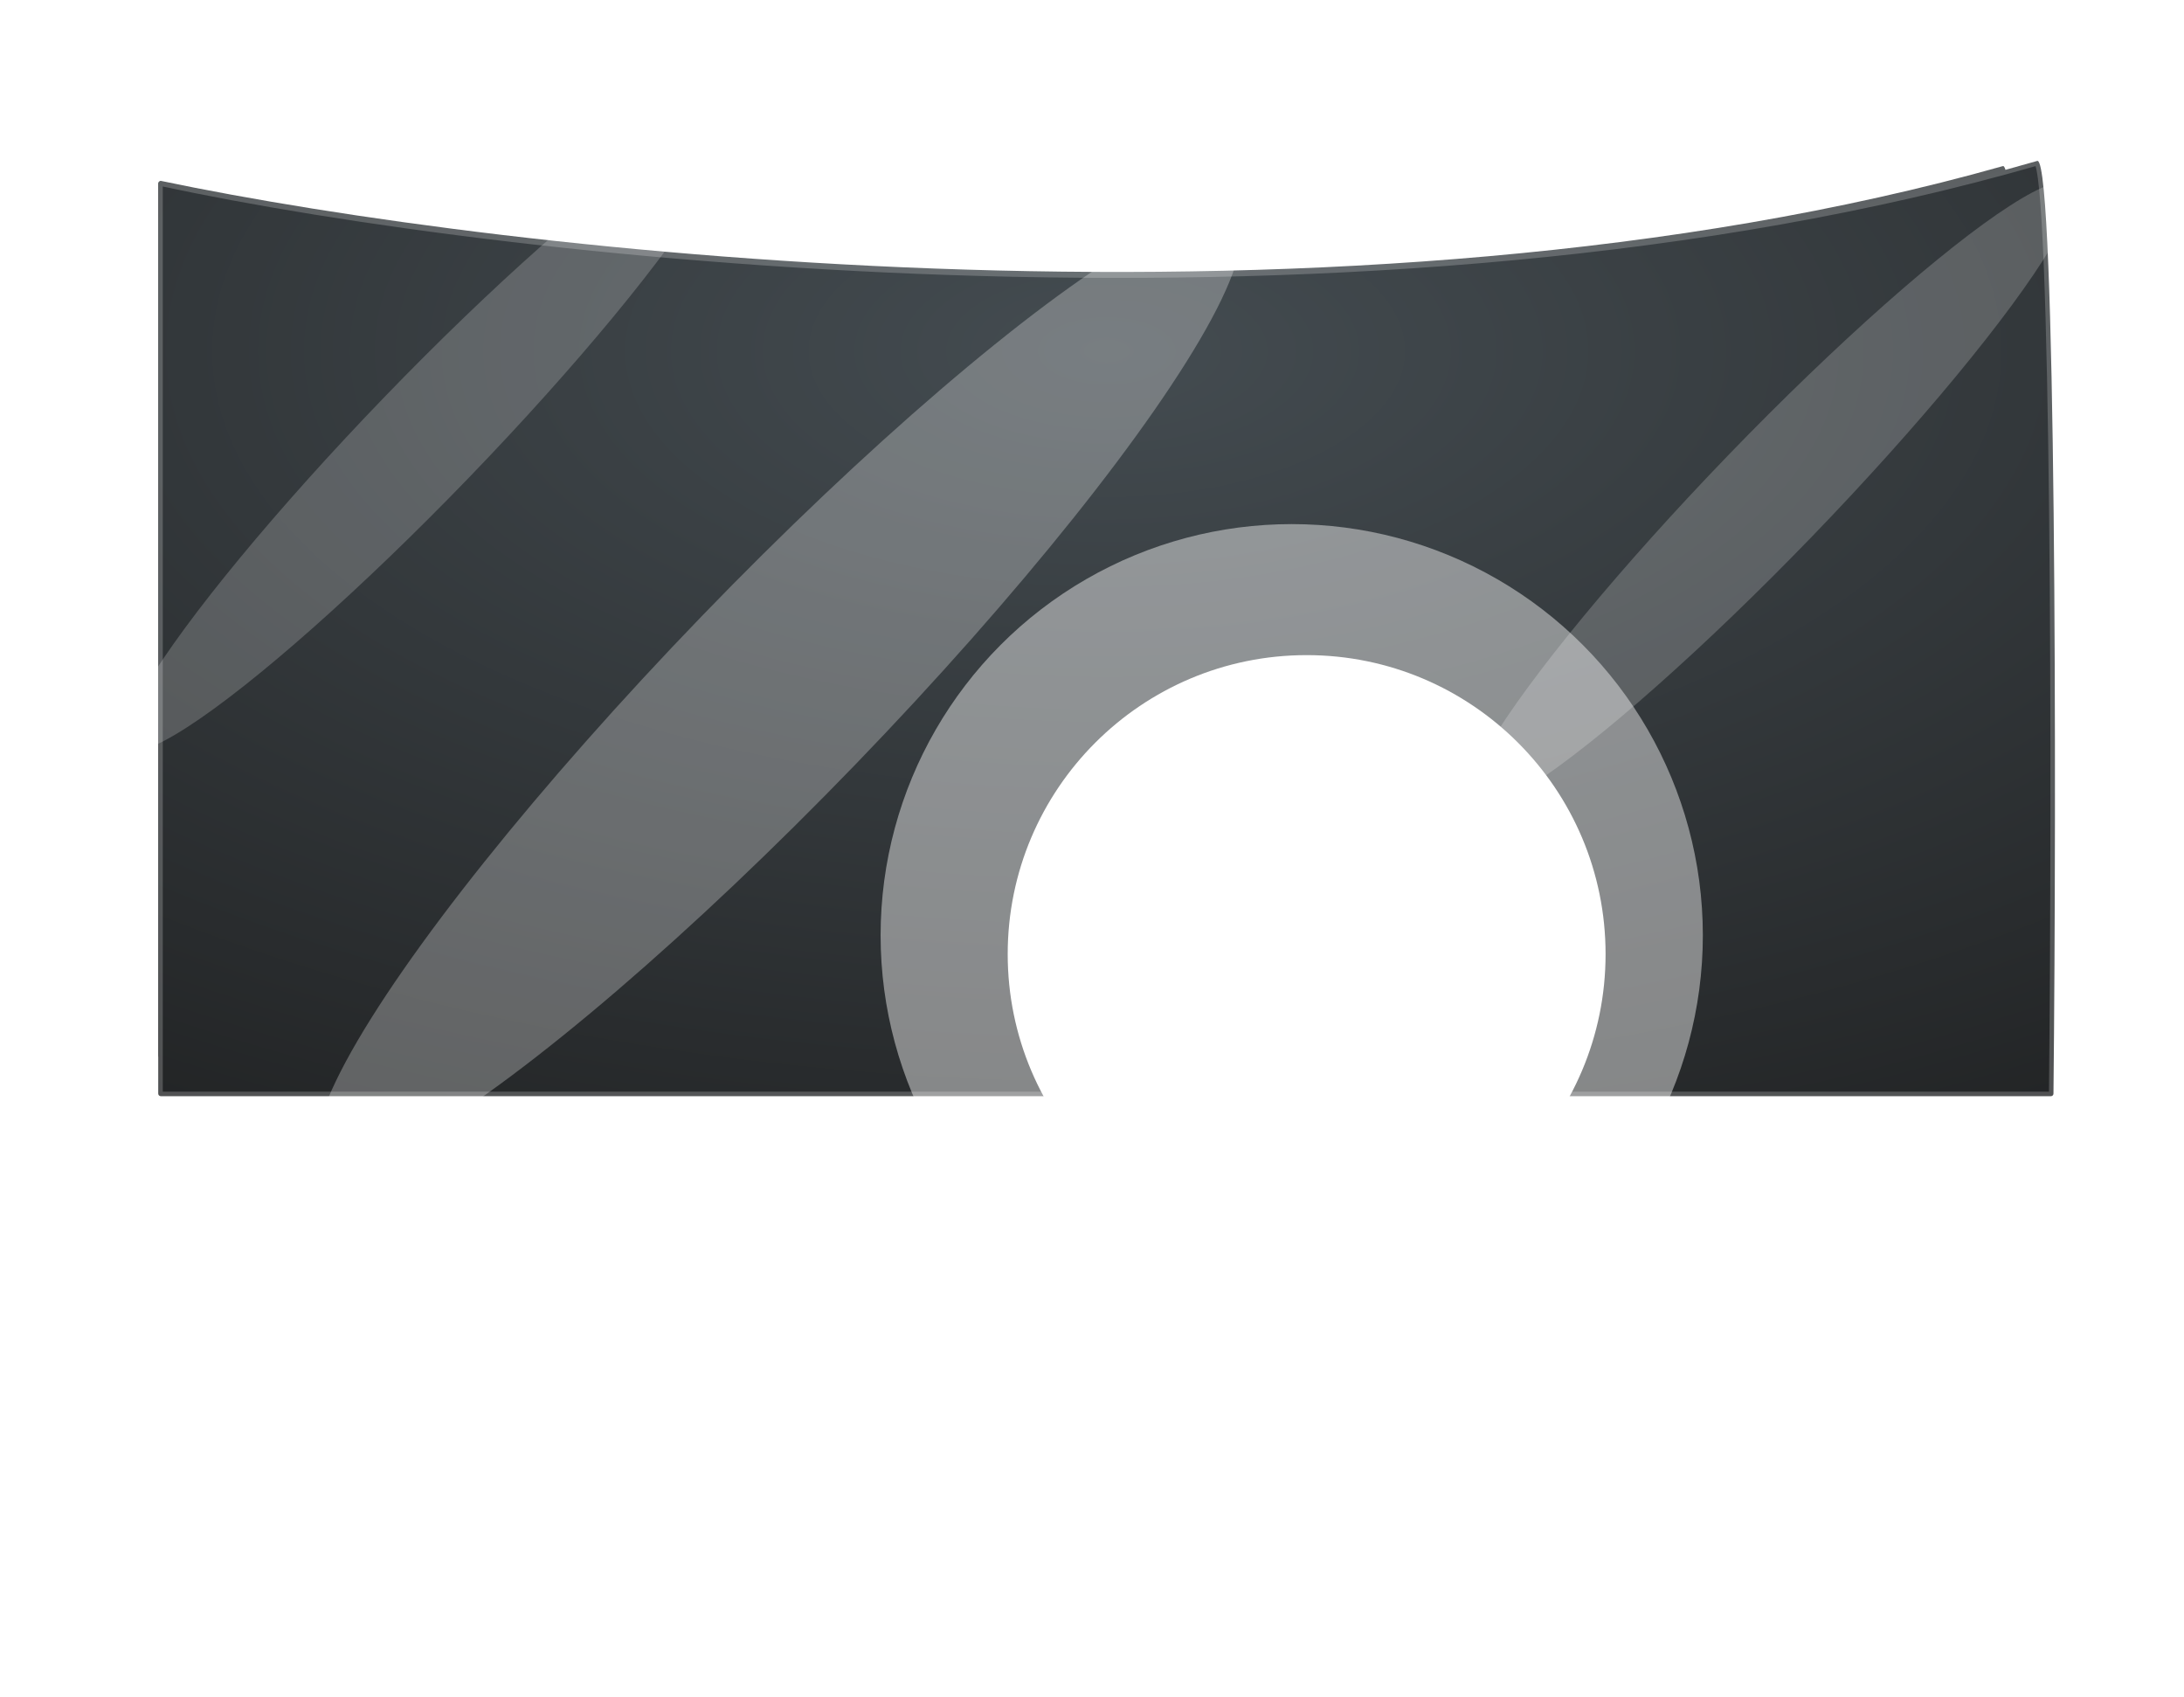
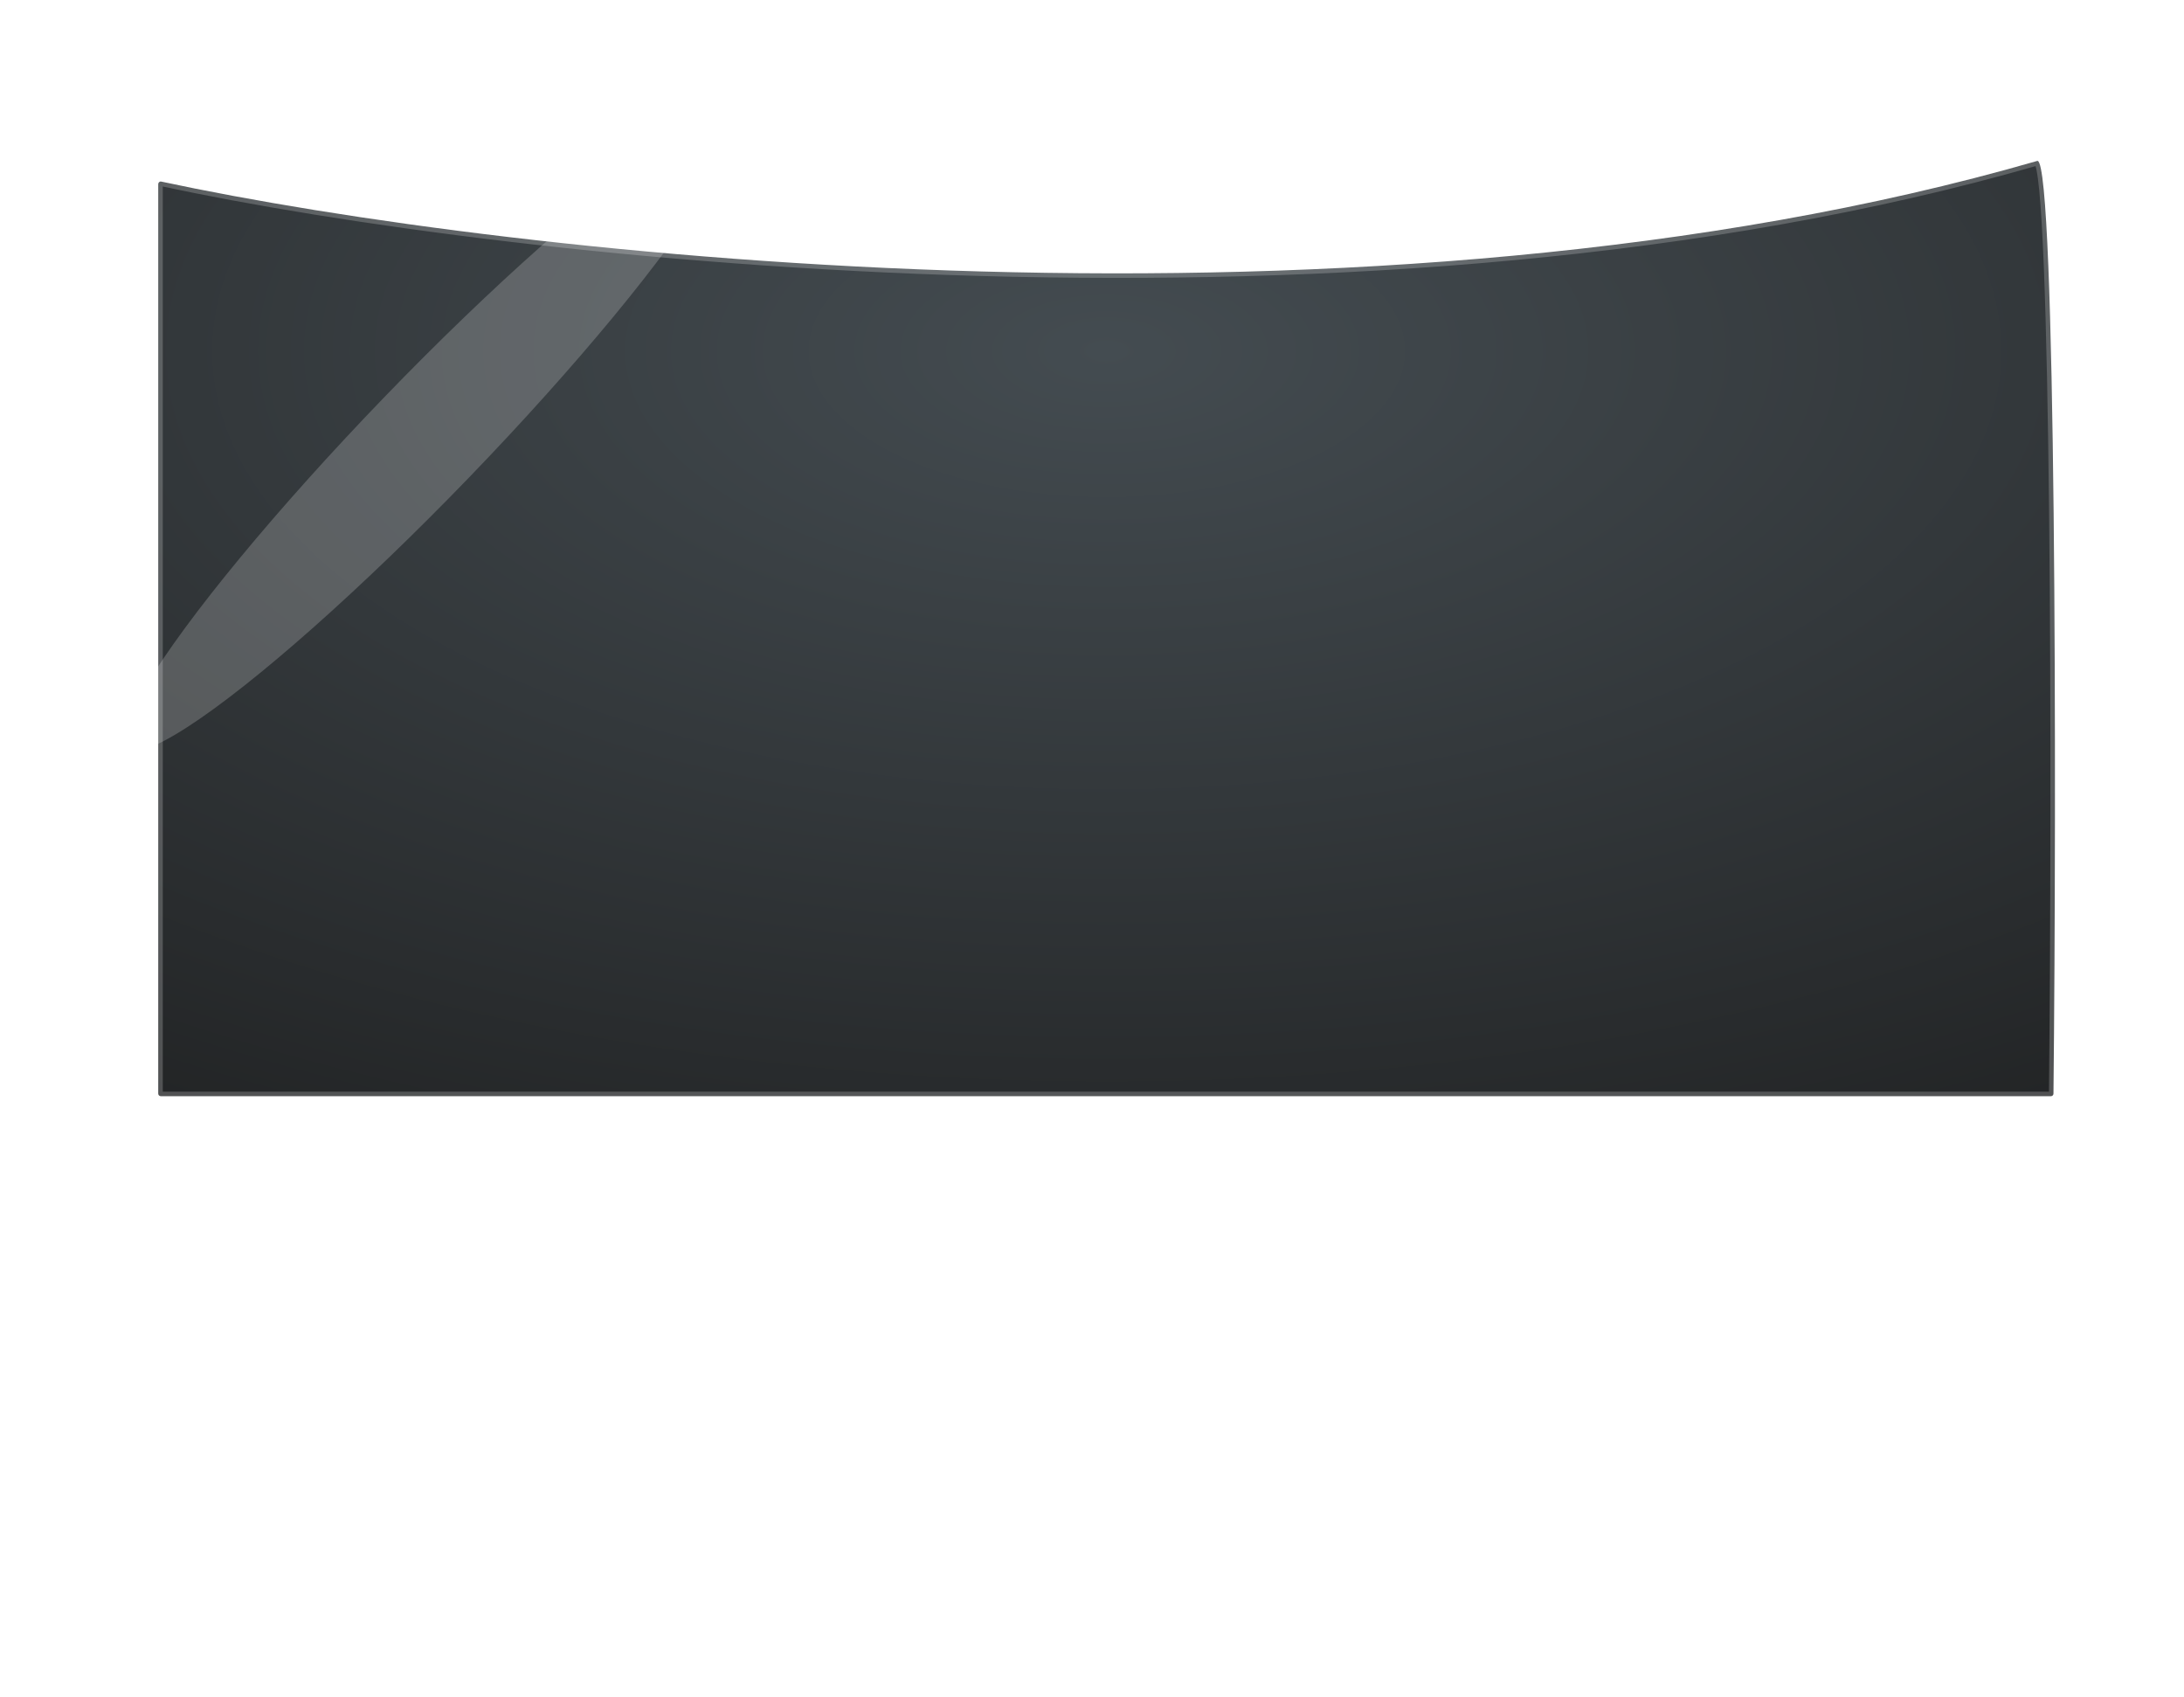
<svg xmlns="http://www.w3.org/2000/svg" width="1684" height="1308" viewBox="0 0 1684 1308" fill="none">
-   <path d="M1544.23 128.075C1041.34 269.958 389.769 195.097 124.321 139.488C123.077 139.227 122 140.195 122 141.466V813.5C122 814.605 122.895 815.5 124 815.5H1552.52C1553.62 815.5 1554.51 814.671 1554.52 813.575C1557 584.866 1558.45 132.314 1544.7 128.031C1544.52 127.976 1544.41 128.025 1544.23 128.075Z" fill="url(#paint0_diamond_57_339)" />
  <path d="M1570.73 124.078C1057.69 272.058 395.085 197.946 124.33 139.973C123.084 139.706 122 140.675 122 141.949V843C122 844.105 122.895 845 124 845H1581.35C1582.45 845 1583.34 844.171 1583.35 843.075C1585.87 604.539 1585.25 128.461 1571.2 124.031C1571.02 123.975 1570.91 124.026 1570.73 124.078Z" fill="url(#paint1_diamond_57_339)" stroke="white" stroke-opacity="0.21" stroke-width="7" />
  <g filter="url(#filter0_f_57_339)">
    <ellipse cx="329.03" cy="337.079" rx="45" ry="333.436" transform="rotate(44.01 329.03 337.079)" fill="white" fill-opacity="0.2" />
  </g>
  <g filter="url(#filter1_f_57_339)">
-     <ellipse cx="1365.03" cy="382.079" rx="45" ry="333.436" transform="rotate(44.01 1365.03 382.079)" fill="white" fill-opacity="0.2" />
-   </g>
+     </g>
  <g filter="url(#filter2_f_57_339)">
-     <ellipse cx="600.46" cy="532.013" rx="82.317" ry="505.564" transform="rotate(44.01 600.46 532.013)" fill="white" fill-opacity="0.28" />
-   </g>
+     </g>
  <g filter="url(#filter3_f_57_339)">
-     <circle cx="1007.5" cy="735.5" r="230.5" fill="white" />
-   </g>
+     </g>
  <g opacity="0.44" filter="url(#filter4_f_57_339)">
-     <circle cx="996" cy="721" r="317" fill="white" />
-   </g>
+     </g>
  <defs>
    <filter id="filter0_f_57_339" x="0.086" y="0.209" width="657.887" height="673.741" filterUnits="userSpaceOnUse" color-interpolation-filters="sRGB">
      <feFlood flood-opacity="0" result="BackgroundImageFix" />
      <feBlend mode="normal" in="SourceGraphic" in2="BackgroundImageFix" result="shape" />
      <feGaussianBlur stdDeviation="47.5" result="effect1_foregroundBlur_57_339" />
    </filter>
    <filter id="filter1_f_57_339" x="1046.09" y="55.209" width="637.887" height="653.741" filterUnits="userSpaceOnUse" color-interpolation-filters="sRGB">
      <feFlood flood-opacity="0" result="BackgroundImageFix" />
      <feBlend mode="normal" in="SourceGraphic" in2="BackgroundImageFix" result="shape" />
      <feGaussianBlur stdDeviation="42.5" result="effect1_foregroundBlur_57_339" />
    </filter>
    <filter id="filter2_f_57_339" x="149.193" y="68.877" width="902.535" height="926.271" filterUnits="userSpaceOnUse" color-interpolation-filters="sRGB">
      <feFlood flood-opacity="0" result="BackgroundImageFix" />
      <feBlend mode="normal" in="SourceGraphic" in2="BackgroundImageFix" result="shape" />
      <feGaussianBlur stdDeviation="47.5" result="effect1_foregroundBlur_57_339" />
    </filter>
    <filter id="filter3_f_57_339" x="643" y="371" width="729" height="729" filterUnits="userSpaceOnUse" color-interpolation-filters="sRGB">
      <feFlood flood-opacity="0" result="BackgroundImageFix" />
      <feBlend mode="normal" in="SourceGraphic" in2="BackgroundImageFix" result="shape" />
      <feGaussianBlur stdDeviation="67" result="effect1_foregroundBlur_57_339" />
    </filter>
    <filter id="filter4_f_57_339" x="409" y="134" width="1174" height="1174" filterUnits="userSpaceOnUse" color-interpolation-filters="sRGB">
      <feFlood flood-opacity="0" result="BackgroundImageFix" />
      <feBlend mode="normal" in="SourceGraphic" in2="BackgroundImageFix" result="shape" />
      <feGaussianBlur stdDeviation="135" result="effect1_foregroundBlur_57_339" />
    </filter>
    <radialGradient id="paint0_diamond_57_339" cx="0" cy="0" r="1" gradientUnits="userSpaceOnUse" gradientTransform="translate(839 265) rotate(90) scale(862.5 1799.19)">
      <stop stop-color="#444C51" />
      <stop offset="1" stop-color="#181818" />
    </radialGradient>
    <radialGradient id="paint1_diamond_57_339" cx="0" cy="0" r="1" gradientUnits="userSpaceOnUse" gradientTransform="translate(853.431 270.879) rotate(90) scale(899.509 1835.4)">
      <stop stop-color="#444C51" />
      <stop offset="1" stop-color="#181818" />
    </radialGradient>
  </defs>
</svg>